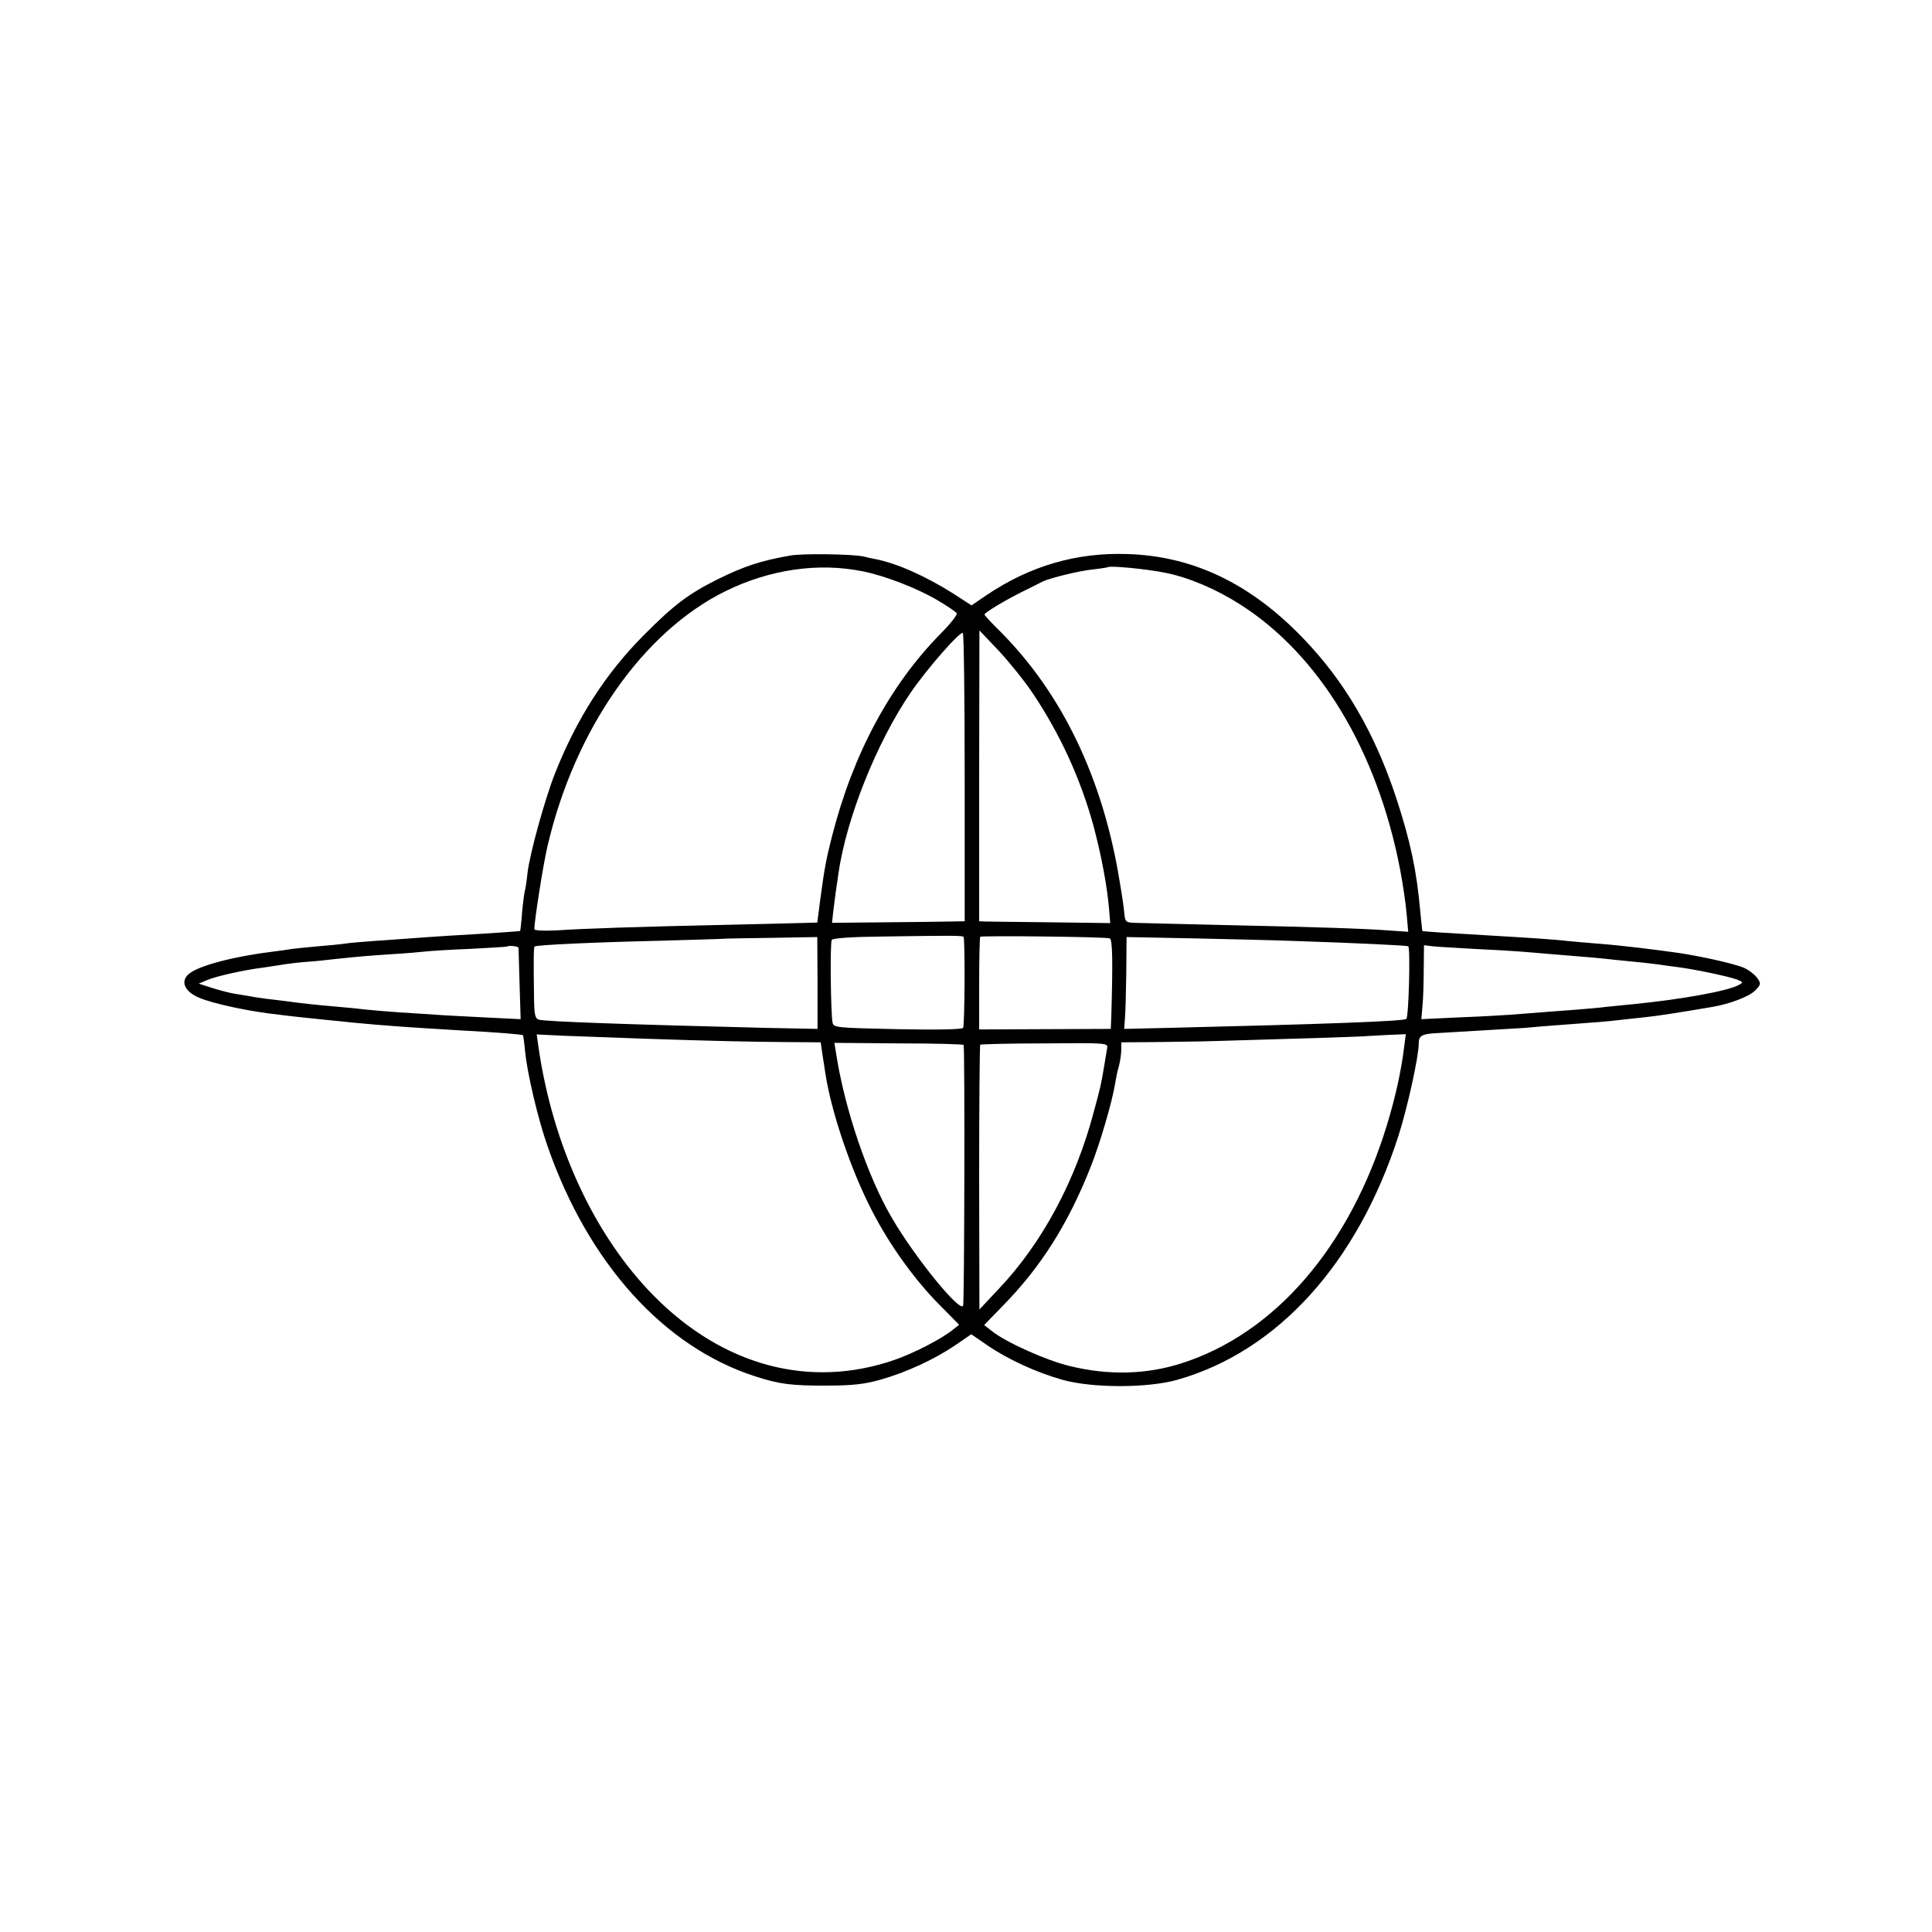
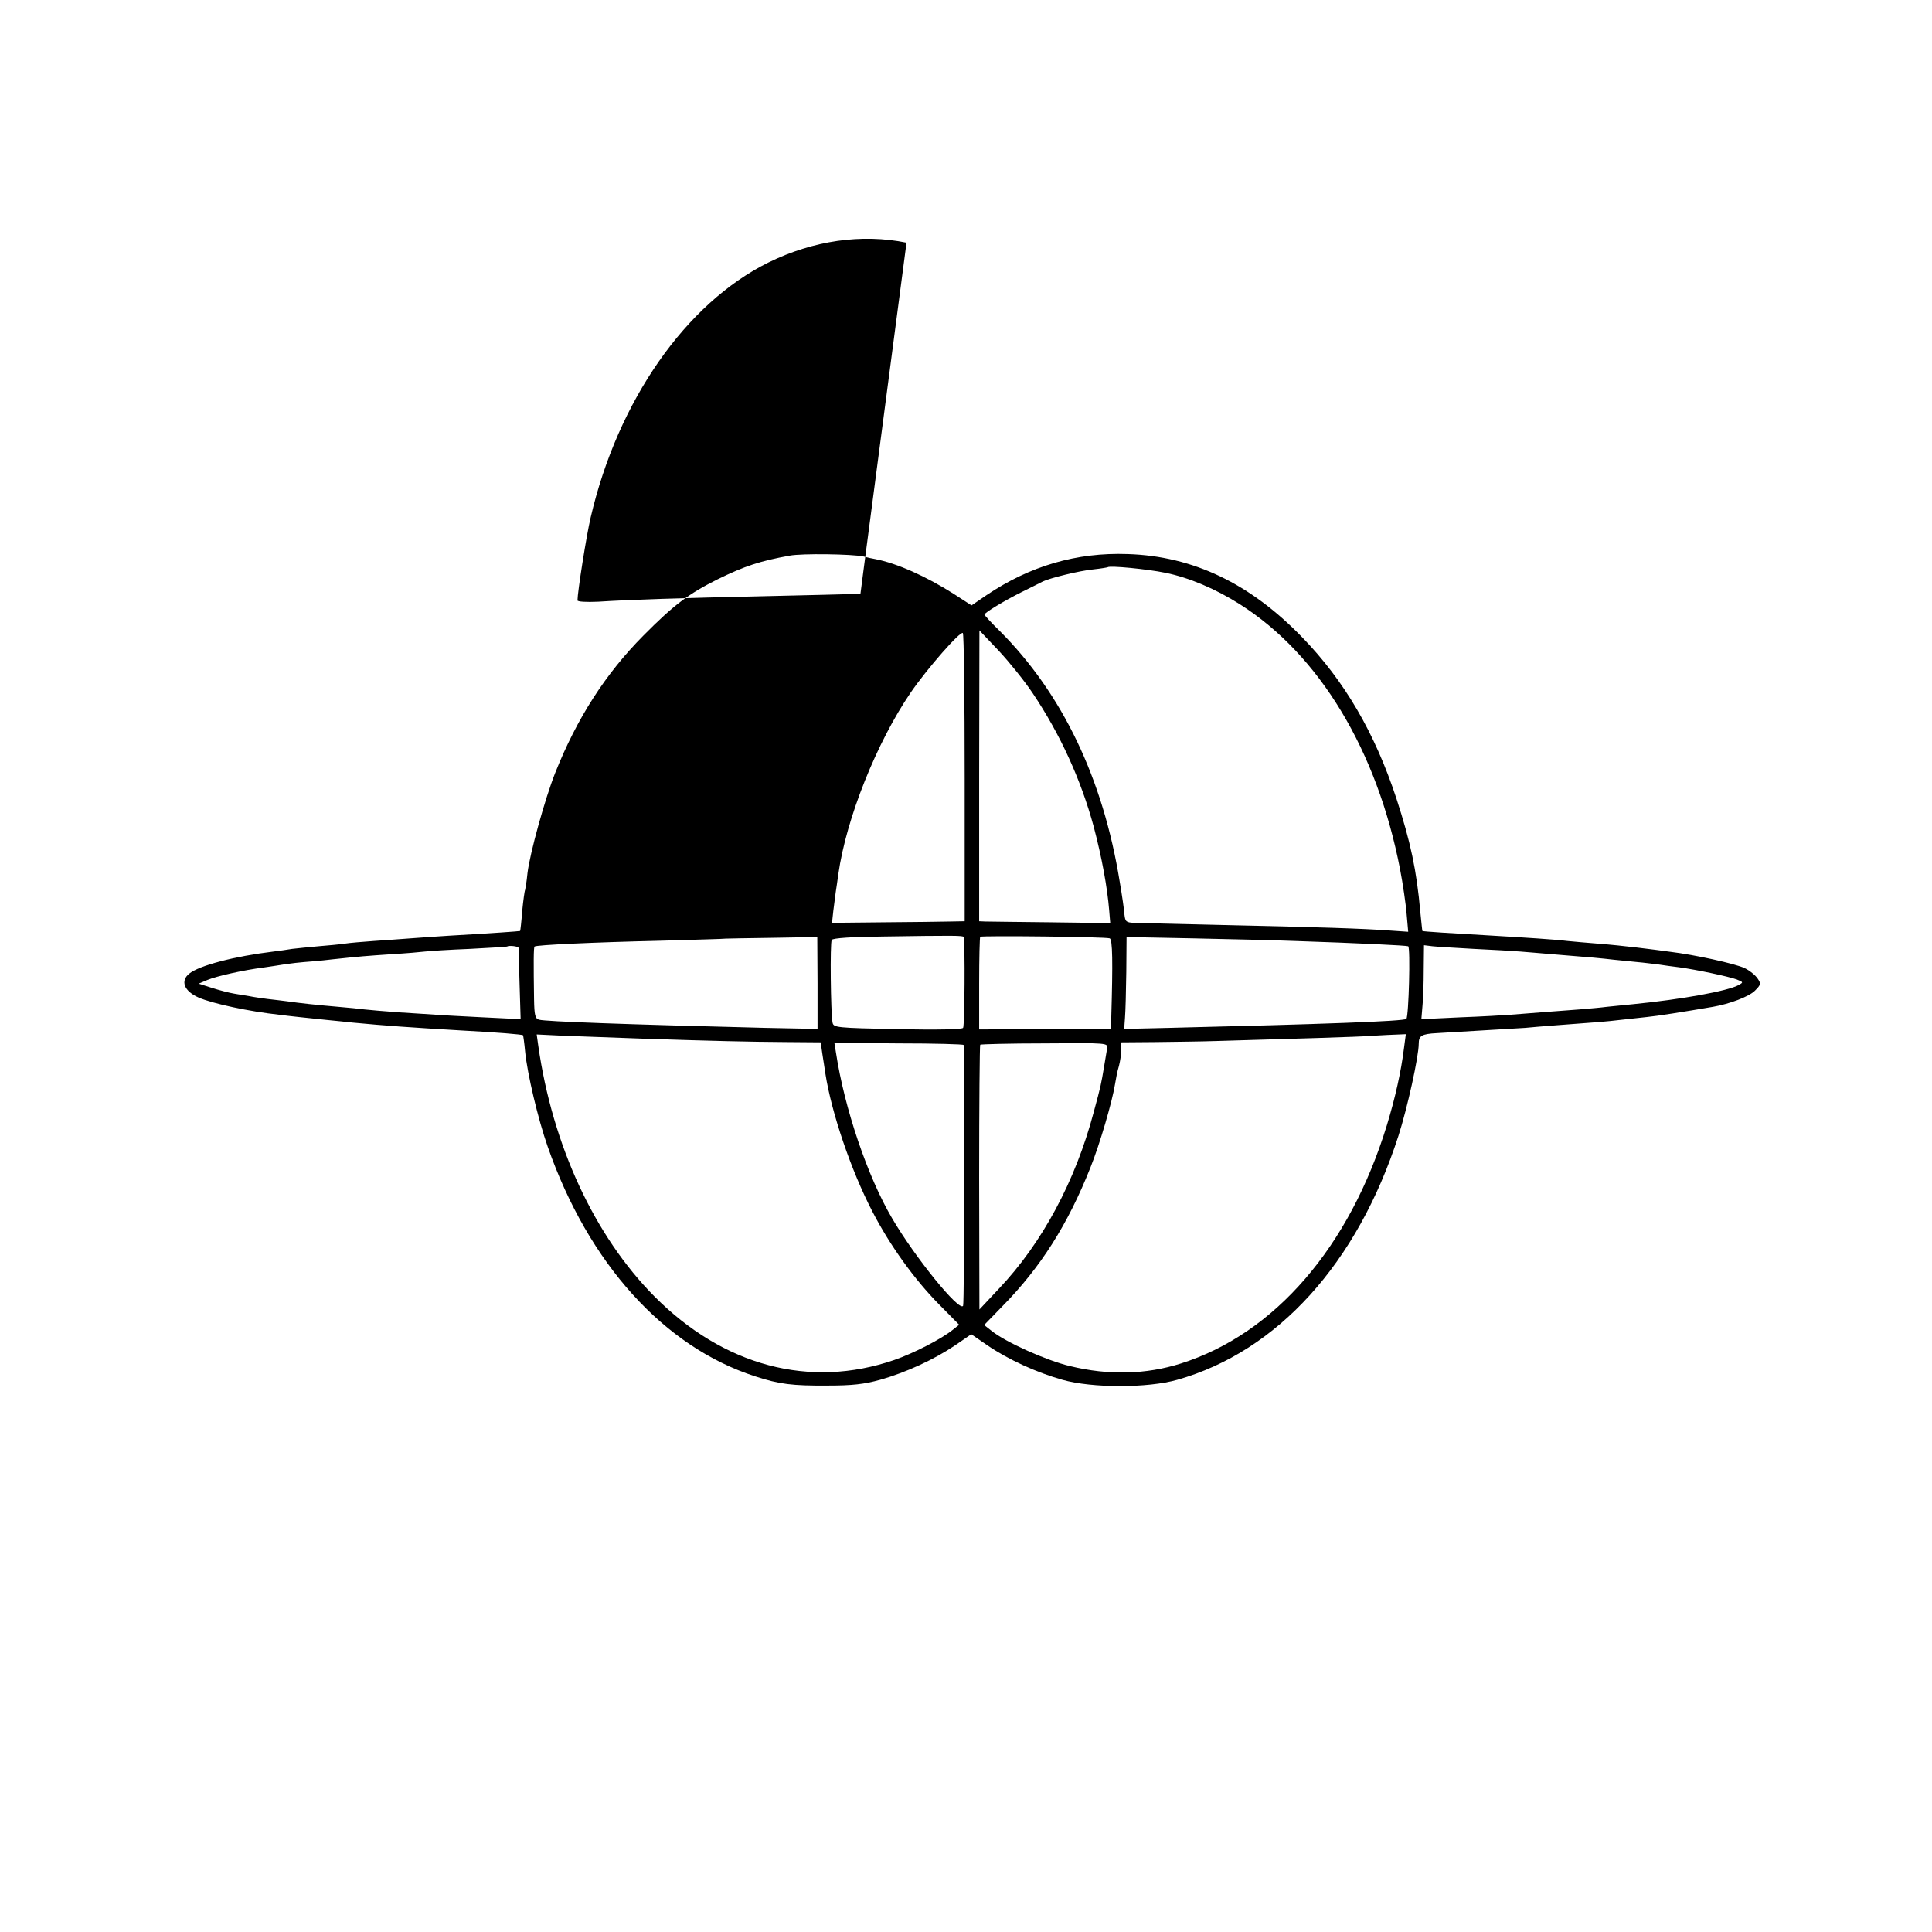
<svg xmlns="http://www.w3.org/2000/svg" version="1.0" width="734pt" height="734pt" viewBox="0 0 734 734" preserveAspectRatio="xMidYMid meet">
  <g transform="translate(0,734) scale(0.1,-0.1)" fill="#000000" stroke="none">
-     <path d="M3000 5229 c-112 -20 -172 -40 -274 -90 -110 -55 -166 -97 -281 -213 -144 -145 -253 -314 -336 -523 -39 -99 -96 -305 -105 -380 -3 -32 -8 -60 -9 -64 -2 -3 -7 -39 -11 -80 -3 -40 -7 -75 -8 -76 -1 -1 -112 -9 -271 -18 -44 -3 -109 -7 -145 -10 -36 -3 -99 -7 -140 -10 -41 -3 -91 -7 -110 -10 -19 -3 -64 -7 -100 -10 -36 -3 -81 -8 -100 -10 -19 -3 -51 -8 -70 -10 -149 -18 -283 -53 -321 -84 -35 -28 -19 -67 36 -91 53 -23 193 -53 305 -65 14 -2 49 -6 77 -9 29 -3 77 -8 105 -11 29 -3 73 -7 98 -10 127 -12 211 -18 415 -30 135 -7 228 -15 232 -18 1 -2 5 -29 8 -62 8 -83 49 -257 86 -362 155 -443 441 -760 788 -872 92 -30 141 -36 276 -35 92 0 138 5 199 22 99 28 205 77 285 131 l61 42 61 -42 c79 -54 186 -103 285 -131 113 -32 325 -32 437 0 381 108 684 443 840 927 34 106 77 301 77 350 0 30 11 37 69 40 187 11 302 18 336 20 22 2 76 7 120 10 164 12 188 14 239 20 28 3 74 8 101 11 42 4 142 20 253 39 64 11 137 39 159 61 23 23 24 27 10 47 -8 12 -30 30 -49 39 -36 17 -191 51 -283 62 -27 4 -84 11 -125 16 -41 5 -109 12 -150 15 -41 3 -93 8 -115 10 -49 6 -161 13 -280 20 -158 9 -269 16 -271 18 -1 1 -4 34 -8 72 -14 159 -37 266 -91 432 -82 249 -197 446 -357 611 -198 205 -415 309 -663 317 -195 7 -372 -45 -537 -156 l-57 -39 -68 44 c-104 66 -215 116 -298 132 -11 2 -31 6 -45 10 -43 9 -233 12 -280 3z m280 -60 c84 -17 207 -65 281 -109 38 -22 71 -45 74 -50 3 -5 -24 -40 -61 -77 -193 -196 -333 -457 -413 -770 -22 -87 -28 -116 -45 -243 l-11 -85 -35 -1 c-19 -1 -168 -4 -330 -8 -315 -7 -508 -13 -632 -21 -45 -2 -78 0 -78 5 0 31 34 248 50 315 103 443 362 814 676 969 169 83 354 110 524 75z m1147 -5 c90 -18 193 -62 284 -120 301 -191 521 -555 608 -1006 11 -57 22 -133 25 -170 l6 -68 -73 5 c-91 7 -275 13 -642 21 -159 4 -306 7 -325 8 -31 1 -35 4 -38 31 -1 17 -9 73 -18 125 -63 391 -218 715 -456 953 -32 31 -58 60 -58 62 0 7 74 52 142 86 35 17 70 35 80 40 27 13 140 41 193 46 28 3 51 7 53 8 8 7 151 -7 219 -21z m-762 -779 l0 -545 -55 -1 c-30 -1 -144 -2 -252 -3 l-197 -2 5 46 c3 25 7 56 9 70 2 14 7 45 10 69 30 212 146 501 275 690 64 93 189 235 198 226 4 -3 7 -251 7 -550z m258 322 c105 -156 184 -330 232 -507 31 -117 52 -232 59 -319 l4 -48 -227 3 c-124 1 -236 3 -248 3 l-23 1 0 553 1 552 74 -78 c40 -43 98 -115 128 -160z m-262 -927 c6 -24 4 -337 -2 -345 -5 -6 -94 -8 -250 -5 -232 5 -242 6 -246 25 -7 36 -10 304 -3 314 3 7 80 12 195 13 269 4 305 4 306 -2z m555 -5 c11 -3 12 -92 6 -297 l-2 -47 -250 -1 -250 -1 0 174 c0 96 2 176 4 178 5 5 476 0 492 -6z m-1110 -170 l0 -174 -200 4 c-528 13 -834 24 -858 31 -15 4 -18 18 -19 77 -2 138 -2 198 2 201 7 6 220 16 479 22 135 4 246 7 247 8 1 0 79 2 175 3 l173 3 1 -175z m1814 160 c242 -8 425 -17 430 -20 9 -5 2 -267 -7 -276 -10 -9 -316 -20 -900 -34 l-172 -4 3 42 c2 23 4 102 5 175 l1 132 253 -5 c138 -3 313 -7 387 -10z m-2950 -26 c0 -3 2 -66 4 -139 l4 -132 -142 7 c-77 4 -159 8 -181 10 -22 1 -85 6 -140 9 -55 4 -113 9 -130 11 -16 2 -61 7 -100 10 -82 7 -147 14 -195 21 -19 2 -53 7 -75 9 -22 3 -51 7 -65 10 -14 2 -41 7 -60 10 -19 3 -57 13 -85 22 l-50 16 33 14 c36 15 140 38 212 47 25 4 63 9 85 13 22 3 54 7 70 8 17 1 64 5 105 10 113 12 127 13 230 20 52 3 109 8 125 10 17 2 93 7 170 10 77 4 141 8 142 9 5 5 43 1 43 -5z m3630 -4 c69 -3 148 -8 175 -10 28 -2 82 -7 120 -10 152 -12 192 -16 235 -21 25 -2 65 -7 90 -9 25 -2 61 -7 80 -9 19 -3 55 -8 80 -11 66 -9 188 -35 218 -46 25 -10 26 -11 8 -21 -41 -23 -218 -55 -401 -73 -33 -3 -78 -8 -100 -10 -22 -3 -69 -7 -105 -10 -65 -5 -174 -13 -260 -20 -25 -2 -111 -7 -193 -10 l-147 -7 4 48 c3 27 5 90 5 141 l1 92 33 -4 c17 -2 88 -6 157 -10z m-3158 -341 c271 -9 401 -12 549 -13 l127 -1 6 -42 c4 -24 9 -59 12 -78 23 -147 97 -366 178 -522 67 -130 161 -260 254 -354 l76 -77 -24 -19 c-43 -35 -150 -90 -223 -115 -320 -110 -648 -23 -911 242 -227 229 -387 573 -441 952 l-6 43 103 -5 c57 -2 192 -7 300 -11z m2892 -36 c-11 -89 -33 -188 -65 -293 -142 -463 -426 -792 -782 -905 -132 -42 -275 -46 -422 -10 -89 21 -245 91 -298 134 l-28 22 68 70 c146 148 250 312 336 529 36 90 82 248 93 315 3 19 9 51 15 70 5 19 9 47 9 63 l0 27 128 1 c70 1 174 2 232 4 251 7 575 17 577 19 1 0 33 2 73 4 l71 3 -7 -53z m-1673 12 c5 -21 3 -984 -2 -991 -14 -24 -183 184 -270 333 -93 158 -181 418 -213 629 l-6 37 245 -2 c135 0 245 -3 246 -6z m545 -14 c-2 -11 -7 -41 -11 -66 -12 -71 -12 -73 -40 -176 -69 -260 -195 -496 -360 -670 l-74 -79 -1 501 c0 275 2 503 4 505 2 2 113 5 245 5 241 2 241 2 237 -20z" />
+     <path d="M3000 5229 c-112 -20 -172 -40 -274 -90 -110 -55 -166 -97 -281 -213 -144 -145 -253 -314 -336 -523 -39 -99 -96 -305 -105 -380 -3 -32 -8 -60 -9 -64 -2 -3 -7 -39 -11 -80 -3 -40 -7 -75 -8 -76 -1 -1 -112 -9 -271 -18 -44 -3 -109 -7 -145 -10 -36 -3 -99 -7 -140 -10 -41 -3 -91 -7 -110 -10 -19 -3 -64 -7 -100 -10 -36 -3 -81 -8 -100 -10 -19 -3 -51 -8 -70 -10 -149 -18 -283 -53 -321 -84 -35 -28 -19 -67 36 -91 53 -23 193 -53 305 -65 14 -2 49 -6 77 -9 29 -3 77 -8 105 -11 29 -3 73 -7 98 -10 127 -12 211 -18 415 -30 135 -7 228 -15 232 -18 1 -2 5 -29 8 -62 8 -83 49 -257 86 -362 155 -443 441 -760 788 -872 92 -30 141 -36 276 -35 92 0 138 5 199 22 99 28 205 77 285 131 l61 42 61 -42 c79 -54 186 -103 285 -131 113 -32 325 -32 437 0 381 108 684 443 840 927 34 106 77 301 77 350 0 30 11 37 69 40 187 11 302 18 336 20 22 2 76 7 120 10 164 12 188 14 239 20 28 3 74 8 101 11 42 4 142 20 253 39 64 11 137 39 159 61 23 23 24 27 10 47 -8 12 -30 30 -49 39 -36 17 -191 51 -283 62 -27 4 -84 11 -125 16 -41 5 -109 12 -150 15 -41 3 -93 8 -115 10 -49 6 -161 13 -280 20 -158 9 -269 16 -271 18 -1 1 -4 34 -8 72 -14 159 -37 266 -91 432 -82 249 -197 446 -357 611 -198 205 -415 309 -663 317 -195 7 -372 -45 -537 -156 l-57 -39 -68 44 c-104 66 -215 116 -298 132 -11 2 -31 6 -45 10 -43 9 -233 12 -280 3z m280 -60 l-11 -85 -35 -1 c-19 -1 -168 -4 -330 -8 -315 -7 -508 -13 -632 -21 -45 -2 -78 0 -78 5 0 31 34 248 50 315 103 443 362 814 676 969 169 83 354 110 524 75z m1147 -5 c90 -18 193 -62 284 -120 301 -191 521 -555 608 -1006 11 -57 22 -133 25 -170 l6 -68 -73 5 c-91 7 -275 13 -642 21 -159 4 -306 7 -325 8 -31 1 -35 4 -38 31 -1 17 -9 73 -18 125 -63 391 -218 715 -456 953 -32 31 -58 60 -58 62 0 7 74 52 142 86 35 17 70 35 80 40 27 13 140 41 193 46 28 3 51 7 53 8 8 7 151 -7 219 -21z m-762 -779 l0 -545 -55 -1 c-30 -1 -144 -2 -252 -3 l-197 -2 5 46 c3 25 7 56 9 70 2 14 7 45 10 69 30 212 146 501 275 690 64 93 189 235 198 226 4 -3 7 -251 7 -550z m258 322 c105 -156 184 -330 232 -507 31 -117 52 -232 59 -319 l4 -48 -227 3 c-124 1 -236 3 -248 3 l-23 1 0 553 1 552 74 -78 c40 -43 98 -115 128 -160z m-262 -927 c6 -24 4 -337 -2 -345 -5 -6 -94 -8 -250 -5 -232 5 -242 6 -246 25 -7 36 -10 304 -3 314 3 7 80 12 195 13 269 4 305 4 306 -2z m555 -5 c11 -3 12 -92 6 -297 l-2 -47 -250 -1 -250 -1 0 174 c0 96 2 176 4 178 5 5 476 0 492 -6z m-1110 -170 l0 -174 -200 4 c-528 13 -834 24 -858 31 -15 4 -18 18 -19 77 -2 138 -2 198 2 201 7 6 220 16 479 22 135 4 246 7 247 8 1 0 79 2 175 3 l173 3 1 -175z m1814 160 c242 -8 425 -17 430 -20 9 -5 2 -267 -7 -276 -10 -9 -316 -20 -900 -34 l-172 -4 3 42 c2 23 4 102 5 175 l1 132 253 -5 c138 -3 313 -7 387 -10z m-2950 -26 c0 -3 2 -66 4 -139 l4 -132 -142 7 c-77 4 -159 8 -181 10 -22 1 -85 6 -140 9 -55 4 -113 9 -130 11 -16 2 -61 7 -100 10 -82 7 -147 14 -195 21 -19 2 -53 7 -75 9 -22 3 -51 7 -65 10 -14 2 -41 7 -60 10 -19 3 -57 13 -85 22 l-50 16 33 14 c36 15 140 38 212 47 25 4 63 9 85 13 22 3 54 7 70 8 17 1 64 5 105 10 113 12 127 13 230 20 52 3 109 8 125 10 17 2 93 7 170 10 77 4 141 8 142 9 5 5 43 1 43 -5z m3630 -4 c69 -3 148 -8 175 -10 28 -2 82 -7 120 -10 152 -12 192 -16 235 -21 25 -2 65 -7 90 -9 25 -2 61 -7 80 -9 19 -3 55 -8 80 -11 66 -9 188 -35 218 -46 25 -10 26 -11 8 -21 -41 -23 -218 -55 -401 -73 -33 -3 -78 -8 -100 -10 -22 -3 -69 -7 -105 -10 -65 -5 -174 -13 -260 -20 -25 -2 -111 -7 -193 -10 l-147 -7 4 48 c3 27 5 90 5 141 l1 92 33 -4 c17 -2 88 -6 157 -10z m-3158 -341 c271 -9 401 -12 549 -13 l127 -1 6 -42 c4 -24 9 -59 12 -78 23 -147 97 -366 178 -522 67 -130 161 -260 254 -354 l76 -77 -24 -19 c-43 -35 -150 -90 -223 -115 -320 -110 -648 -23 -911 242 -227 229 -387 573 -441 952 l-6 43 103 -5 c57 -2 192 -7 300 -11z m2892 -36 c-11 -89 -33 -188 -65 -293 -142 -463 -426 -792 -782 -905 -132 -42 -275 -46 -422 -10 -89 21 -245 91 -298 134 l-28 22 68 70 c146 148 250 312 336 529 36 90 82 248 93 315 3 19 9 51 15 70 5 19 9 47 9 63 l0 27 128 1 c70 1 174 2 232 4 251 7 575 17 577 19 1 0 33 2 73 4 l71 3 -7 -53z m-1673 12 c5 -21 3 -984 -2 -991 -14 -24 -183 184 -270 333 -93 158 -181 418 -213 629 l-6 37 245 -2 c135 0 245 -3 246 -6z m545 -14 c-2 -11 -7 -41 -11 -66 -12 -71 -12 -73 -40 -176 -69 -260 -195 -496 -360 -670 l-74 -79 -1 501 c0 275 2 503 4 505 2 2 113 5 245 5 241 2 241 2 237 -20z" />
  </g>
</svg>